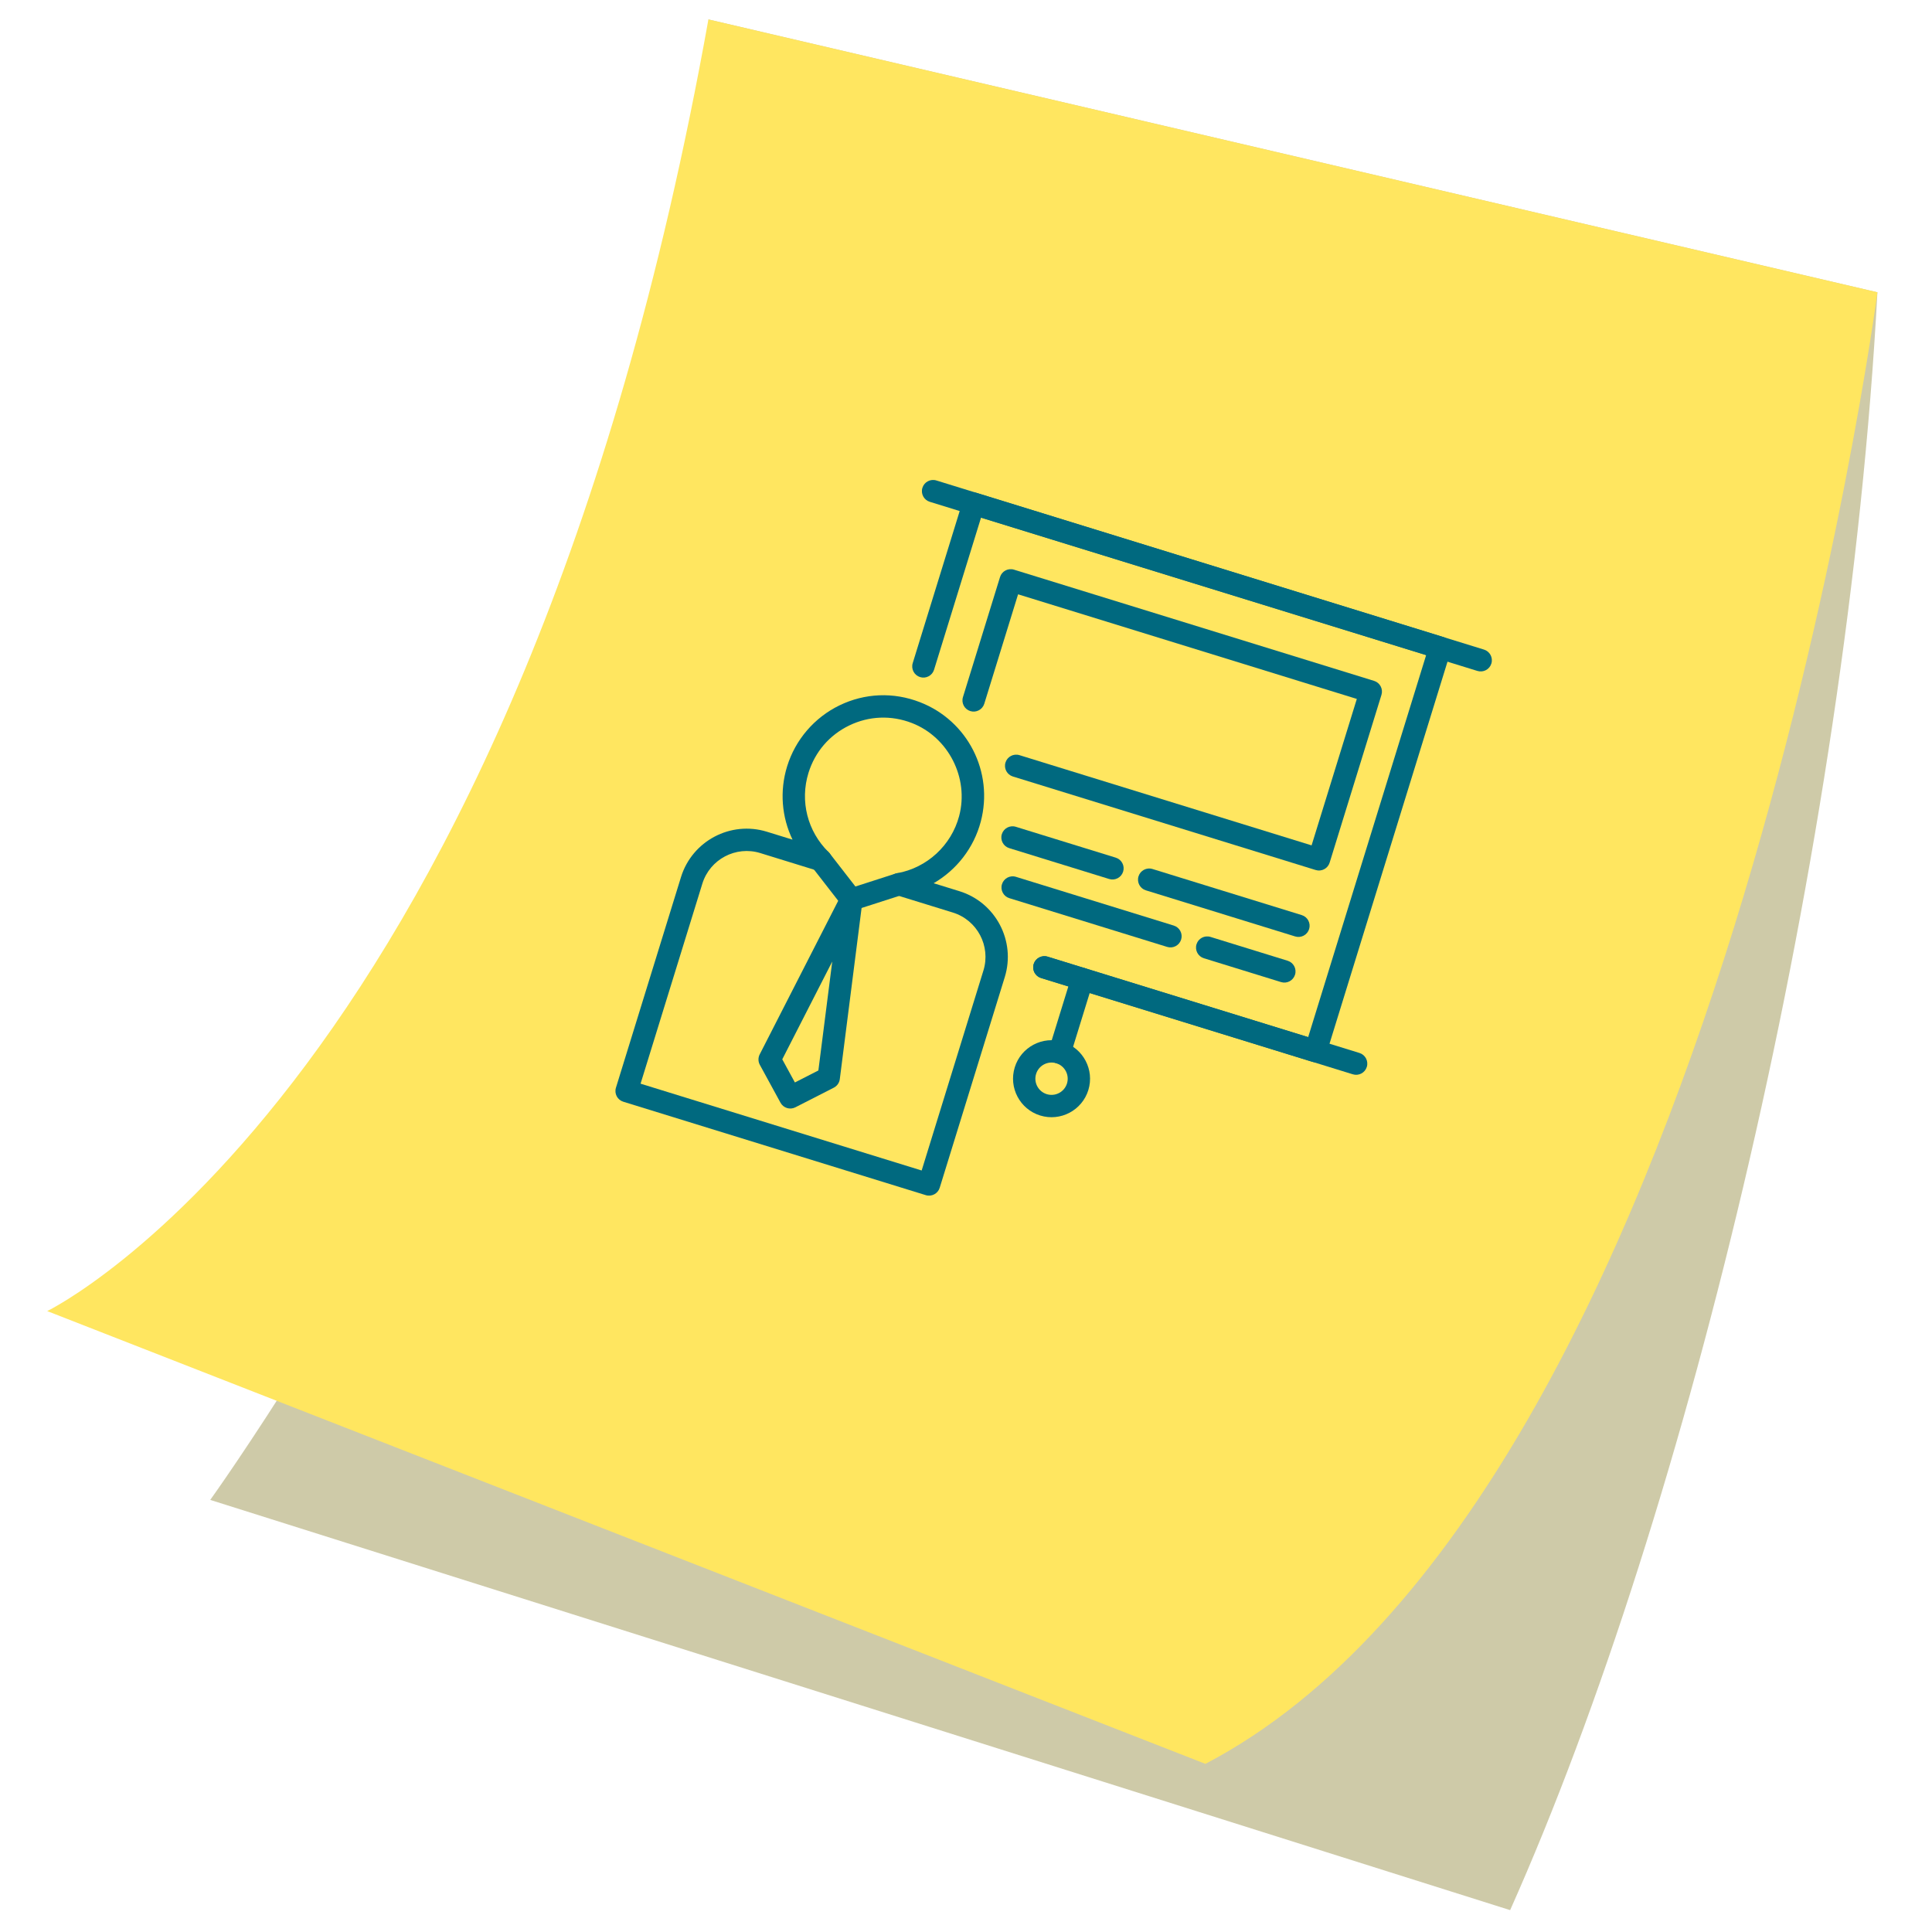
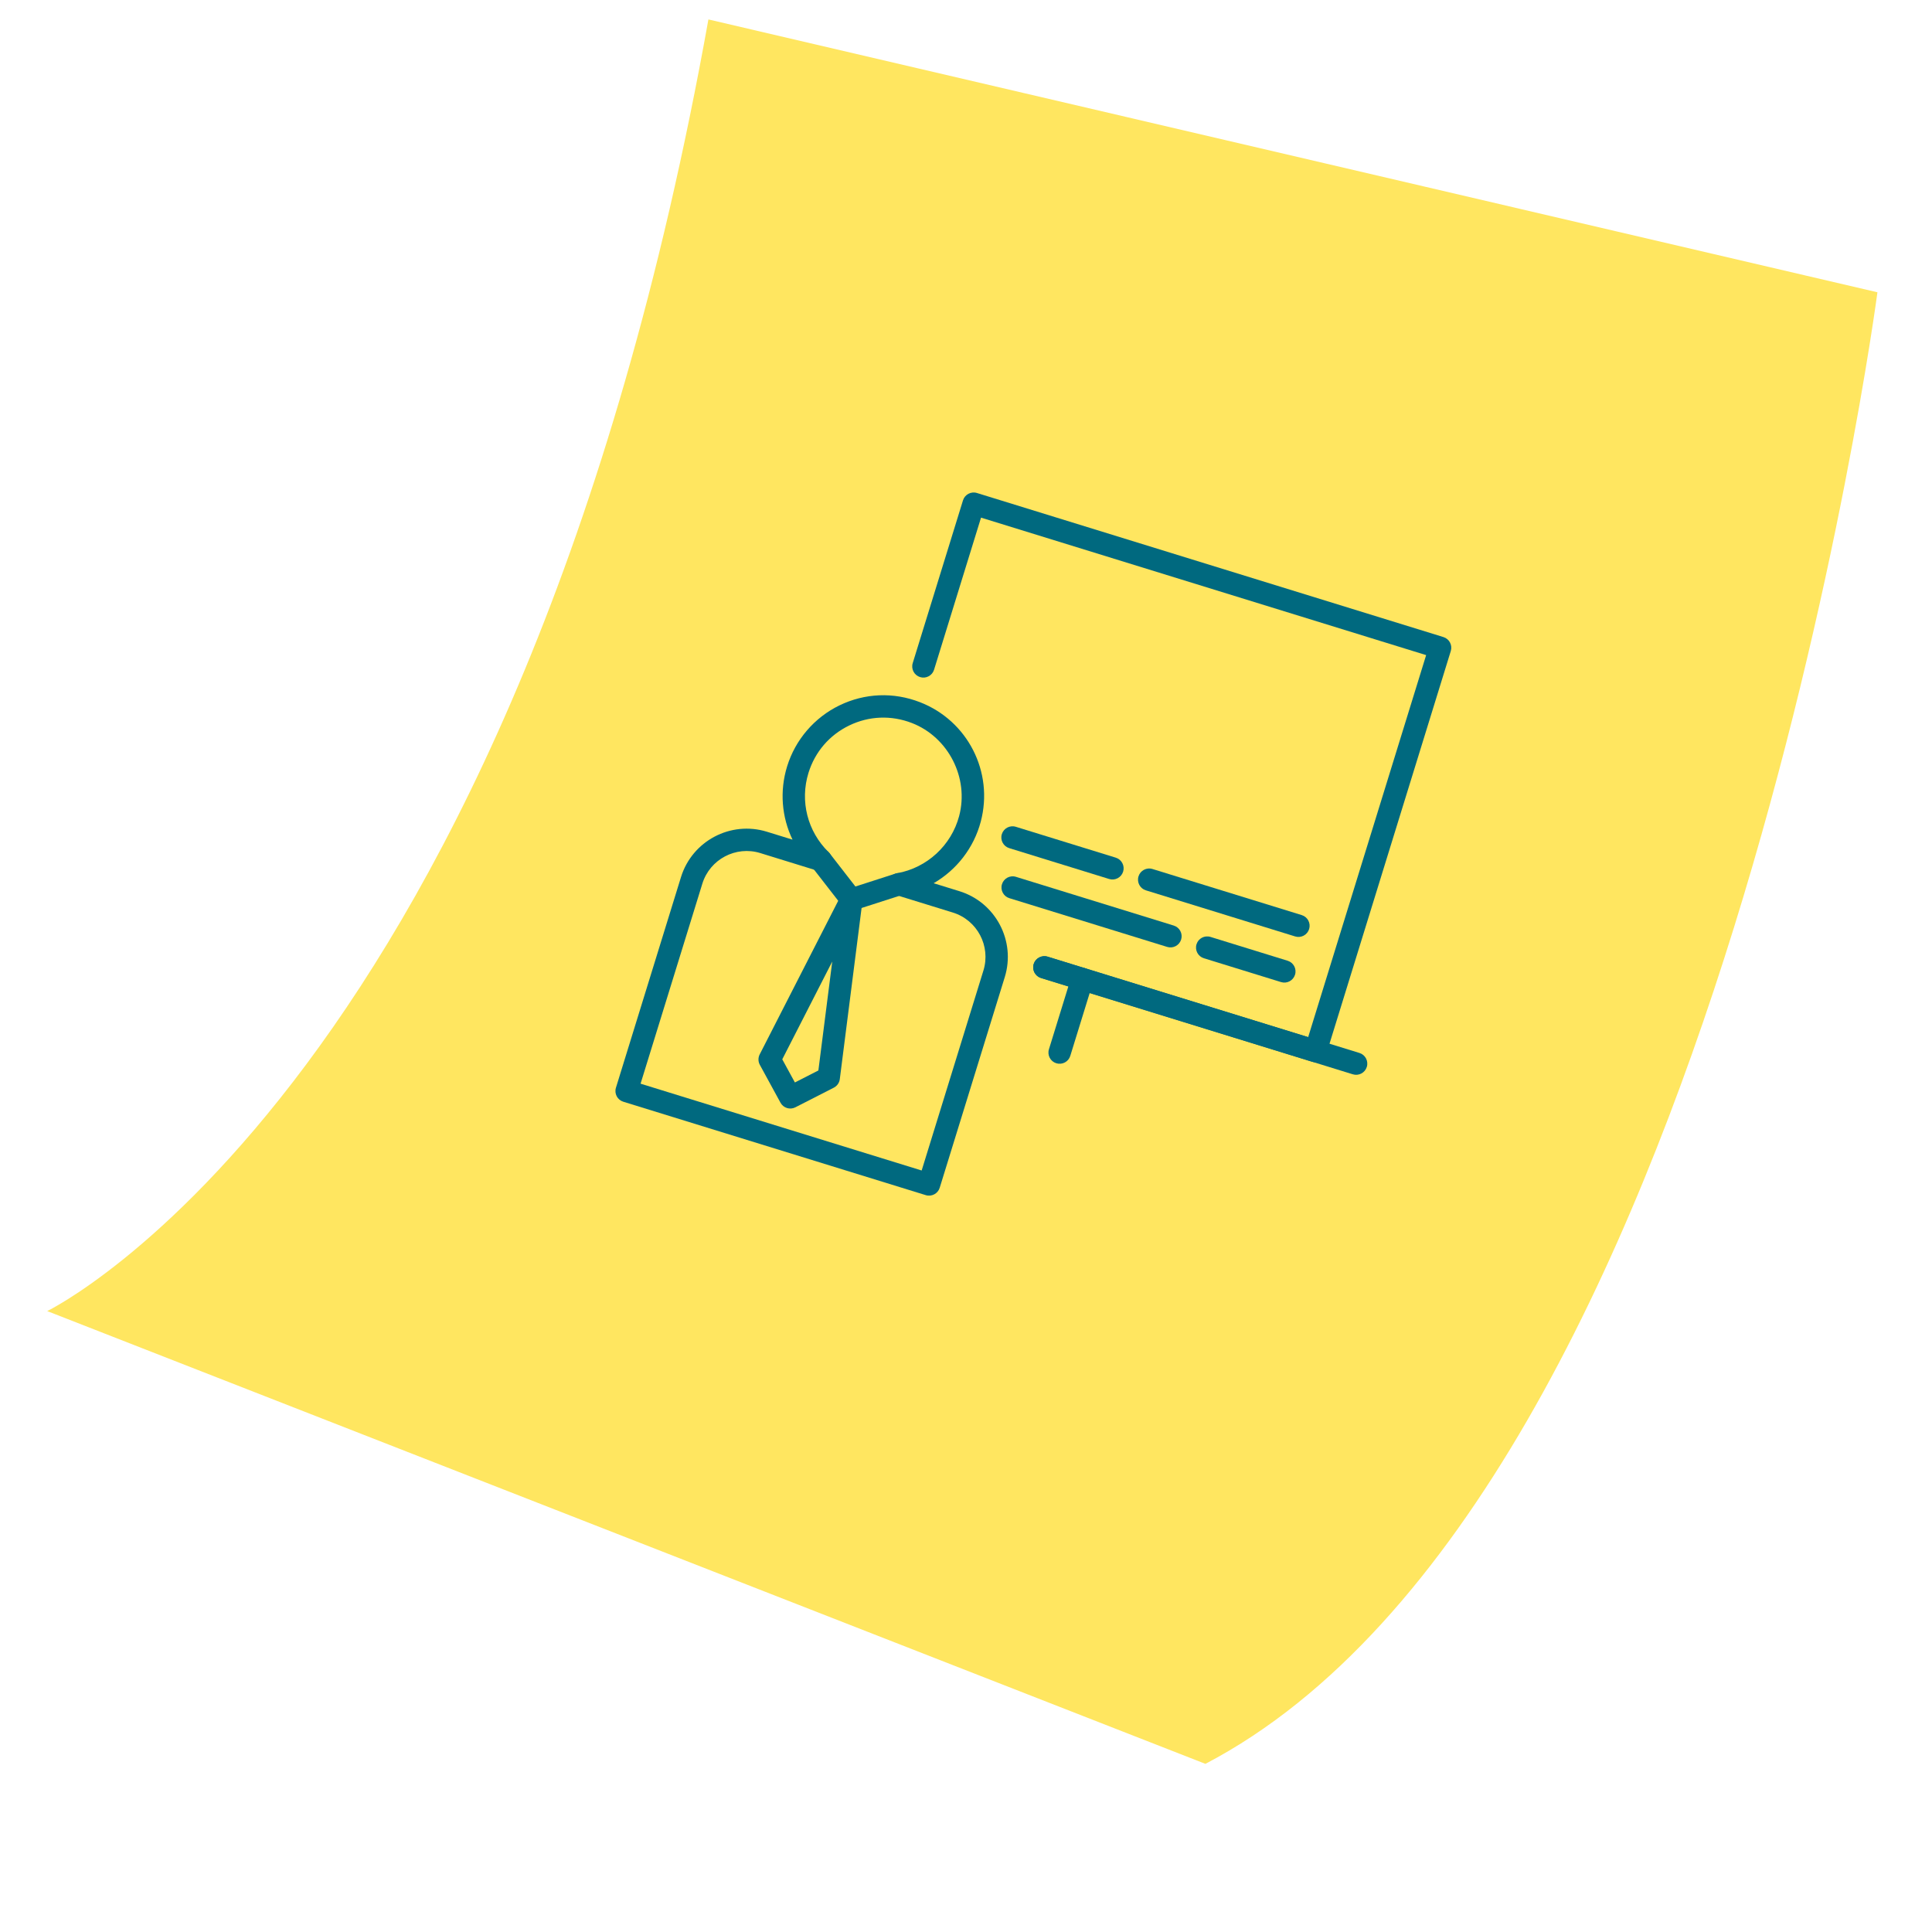
<svg xmlns="http://www.w3.org/2000/svg" width="100%" height="100%" viewBox="0 0 540 540" xml:space="preserve" style="fill-rule:evenodd;clip-rule:evenodd;stroke-linejoin:round;stroke-miterlimit:2;">
  <rect id="Artboard6" x="0" y="0" width="540" height="540" style="fill:none;" />
-   <path d="M524.748,81.696c-8.324,155.488 -52.809,340.491 -102.66,452.191l-363.326,-114.658c0,0 174.439,-242.372 139.242,-413.795l326.744,76.262Z" style="fill:#706500;fill-opacity:0.34;" />
  <path d="M198.004,5.434l326.744,76.262c0,0 -44.298,336.266 -187.832,411.307l-323.721,-126.551c-0,-0 131.46,-63.517 184.809,-361.018Z" style="fill:#ffe660;" />
  <g>
    <g>
      <g>
        <path d="M403.438,178.059l-130.377,-40.265c-1.648,-0.509 -3.395,0.414 -3.904,2.062l-14.049,45.489c-0.509,1.648 0.414,3.395 2.062,3.904c1.647,0.509 3.395,-0.414 3.904,-2.062l13.127,-42.506l124.412,38.422l-32.976,106.778l-72.814,-22.488c-1.648,-0.509 -3.395,0.414 -3.904,2.062c-0.509,1.647 0.414,3.395 2.061,3.904l75.797,23.408c1.648,0.509 3.395,-0.413 3.904,-2.061l34.819,-112.743c0.509,-1.648 -0.414,-3.395 -2.062,-3.904Z" style="fill:#00697f;fill-rule:nonzero;" />
      </g>
    </g>
    <g>
      <g>
        <path d="M303.43,270.669c-1.647,-0.509 -3.395,0.414 -3.904,2.062l-6.346,20.55c-0.509,1.648 0.413,3.395 2.061,3.904c1.648,0.509 3.395,-0.414 3.904,-2.061l6.347,-20.551c0.509,-1.647 -0.414,-3.395 -2.062,-3.904Z" style="fill:#00697f;fill-rule:nonzero;" />
      </g>
    </g>
    <g>
      <g>
-         <path d="M297.084,291.219c-5.671,-1.752 -11.708,1.436 -13.459,7.107c-1.751,5.671 1.436,11.709 7.107,13.46c5.671,1.751 11.709,-1.437 13.46,-7.108c1.752,-5.671 -1.438,-11.708 -7.108,-13.459Zm-4.51,14.603c-2.38,-0.735 -3.72,-3.271 -2.984,-5.652c0.735,-2.381 3.271,-3.72 5.651,-2.985c2.381,0.736 3.721,3.272 2.986,5.652c-0.736,2.381 -3.272,3.72 -5.653,2.985Z" style="fill:#00697f;fill-rule:nonzero;" />
-       </g>
+         </g>
    </g>
    <g>
      <g>
-         <path d="M384.061,190.308l-100.645,-31.083c-1.648,-0.508 -3.395,0.414 -3.904,2.062l-10.365,33.562c-0.509,1.648 0.414,3.395 2.061,3.904c1.648,0.509 3.395,-0.414 3.904,-2.061l9.444,-30.58l94.68,29.24l-12.642,40.933l-81.655,-25.218c-1.647,-0.508 -3.395,0.414 -3.904,2.062c-0.508,1.648 0.414,3.395 2.062,3.904l84.638,26.139c1.647,0.509 3.395,-0.414 3.903,-2.062l14.484,-46.898c0.509,-1.648 -0.414,-3.395 -2.061,-3.904Z" style="fill:#00697f;fill-rule:nonzero;" />
-       </g>
+         </g>
    </g>
    <g>
      <g>
        <path d="M363.843,255.773l-41.724,-12.886c-1.648,-0.509 -3.395,0.414 -3.904,2.062c-0.509,1.647 0.414,3.395 2.062,3.904l41.724,12.885c1.647,0.509 3.395,-0.413 3.903,-2.061c0.509,-1.648 -0.413,-3.395 -2.061,-3.904Z" style="fill:#00697f;fill-rule:nonzero;" />
      </g>
    </g>
    <g>
      <g>
        <path d="M311.86,239.719l-27.941,-8.629c-1.648,-0.509 -3.395,0.414 -3.904,2.061c-0.509,1.648 0.414,3.395 2.062,3.904l27.94,8.629c1.648,0.509 3.395,-0.414 3.904,-2.061c0.509,-1.648 -0.414,-3.395 -2.061,-3.904Z" style="fill:#00697f;fill-rule:nonzero;" />
      </g>
    </g>
    <g>
      <g>
        <path d="M359.903,268.531l-21.572,-6.663c-1.648,-0.508 -3.395,0.414 -3.904,2.062c-0.509,1.648 0.414,3.395 2.062,3.904l21.572,6.662c1.647,0.509 3.395,-0.414 3.903,-2.062c0.509,-1.647 -0.413,-3.395 -2.061,-3.903Z" style="fill:#00697f;fill-rule:nonzero;" />
      </g>
    </g>
    <g>
      <g>
        <path d="M328.071,258.7l-44.113,-13.624c-1.648,-0.509 -3.395,0.414 -3.904,2.062c-0.509,1.647 0.414,3.395 2.062,3.904l44.112,13.623c1.648,0.509 3.395,-0.414 3.904,-2.061c0.509,-1.648 -0.414,-3.395 -2.061,-3.904Z" style="fill:#00697f;fill-rule:nonzero;" />
      </g>
    </g>
    <g>
      <g>
-         <path d="M414.782,181.563l-153.064,-47.272c-1.647,-0.509 -3.395,0.414 -3.903,2.062c-0.509,1.647 0.413,3.395 2.061,3.903l153.064,47.272c1.648,0.509 3.395,-0.414 3.904,-2.062c0.509,-1.647 -0.414,-3.395 -2.062,-3.903Z" style="fill:#00697f;fill-rule:nonzero;" />
-       </g>
+         </g>
    </g>
    <g>
      <g>
-         <path d="M379.963,294.305l-87.14,-26.912c-1.648,-0.509 -3.395,0.414 -3.904,2.062c-0.509,1.647 0.414,3.395 2.061,3.904l87.141,26.912c1.648,0.509 3.395,-0.414 3.904,-2.062c0.509,-1.647 -0.414,-3.395 -2.062,-3.904Z" style="fill:#00697f;fill-rule:nonzero;" />
+         <path d="M379.963,294.305l-87.14,-26.912c-1.648,-0.509 -3.395,0.414 -3.904,2.062c-0.509,1.647 0.414,3.395 2.061,3.904l87.141,26.912c1.648,0.509 3.395,-0.414 3.904,-2.062c0.509,-1.647 -0.414,-3.395 -2.062,-3.904" style="fill:#00697f;fill-rule:nonzero;" />
      </g>
    </g>
    <g>
      <g>
        <path d="M250.314,244.168l-11.221,3.613l-7.229,-9.311c-1.056,-1.361 -3.019,-1.609 -4.38,-0.551c-1.362,1.057 -1.608,3.019 -0.551,4.38l8.57,11.037c0.402,0.519 0.946,0.883 1.545,1.068c0.599,0.185 1.253,0.191 1.877,-0.011l13.301,-4.282c1.642,-0.529 2.544,-2.288 2.016,-3.928c-0.529,-1.64 -2.289,-2.542 -3.928,-2.015Z" style="fill:#00697f;fill-rule:nonzero;" />
      </g>
    </g>
    <g>
      <g>
        <path d="M241.066,251.815c0.191,-1.503 -0.727,-2.928 -2.176,-3.376c-1.45,-0.447 -3.011,0.212 -3.701,1.561l-22.851,44.709c-0.47,0.919 -0.455,2.011 0.039,2.916l5.774,10.585c0.405,0.743 1.068,1.257 1.82,1.489c0.751,0.232 1.587,0.182 2.342,-0.203l10.736,-5.486c0.919,-0.469 1.546,-1.362 1.677,-2.386l6.34,-49.809Zm-18.889,50.74l-3.53,-6.471l13.969,-27.329l-3.877,30.446l-6.562,3.354Z" style="fill:#00697f;fill-rule:nonzero;" />
      </g>
    </g>
    <g>
      <g>
        <path d="M268.16,249.089l-7.201,-2.224c6.386,-3.701 11.219,-9.845 13.165,-17.202c3.672,-13.877 -3.645,-28.239 -17.02,-33.41c-7.393,-2.861 -15.372,-2.537 -22.47,0.903c-7.002,3.392 -12.332,9.598 -14.627,17.029c-2.139,6.924 -1.52,14.21 1.508,20.498l-7.165,-2.212c-10.115,-3.124 -20.884,2.563 -24.009,12.679l-18.185,58.883c-0.509,1.648 0.414,3.395 2.062,3.904l84.532,26.107c1.648,0.508 3.395,-0.414 3.904,-2.062l18.185,-58.883c3.123,-10.116 -2.564,-20.886 -12.679,-24.01Zm-10.55,78.068l-78.568,-24.265l17.264,-55.9c2.108,-6.826 9.375,-10.664 16.201,-8.556l15.969,4.932c1.377,0.425 2.866,-0.148 3.603,-1.385c0.738,-1.237 0.533,-2.819 -0.497,-3.828c-5.893,-5.774 -8.042,-14.252 -5.61,-22.128c1.812,-5.867 5.855,-10.576 11.386,-13.253c5.523,-2.676 11.74,-2.919 17.496,-0.697c10.23,3.954 16.045,15.371 13.235,25.99c-2.177,8.23 -8.994,14.511 -17.365,16c-1.418,0.253 -2.481,1.443 -2.57,2.882c-0.088,1.439 0.819,2.75 2.195,3.175l15.97,4.932c6.825,2.108 10.663,9.375 8.555,16.202l-17.264,55.899Z" style="fill:#00697f;fill-rule:nonzero;" />
      </g>
    </g>
  </g>
</svg>